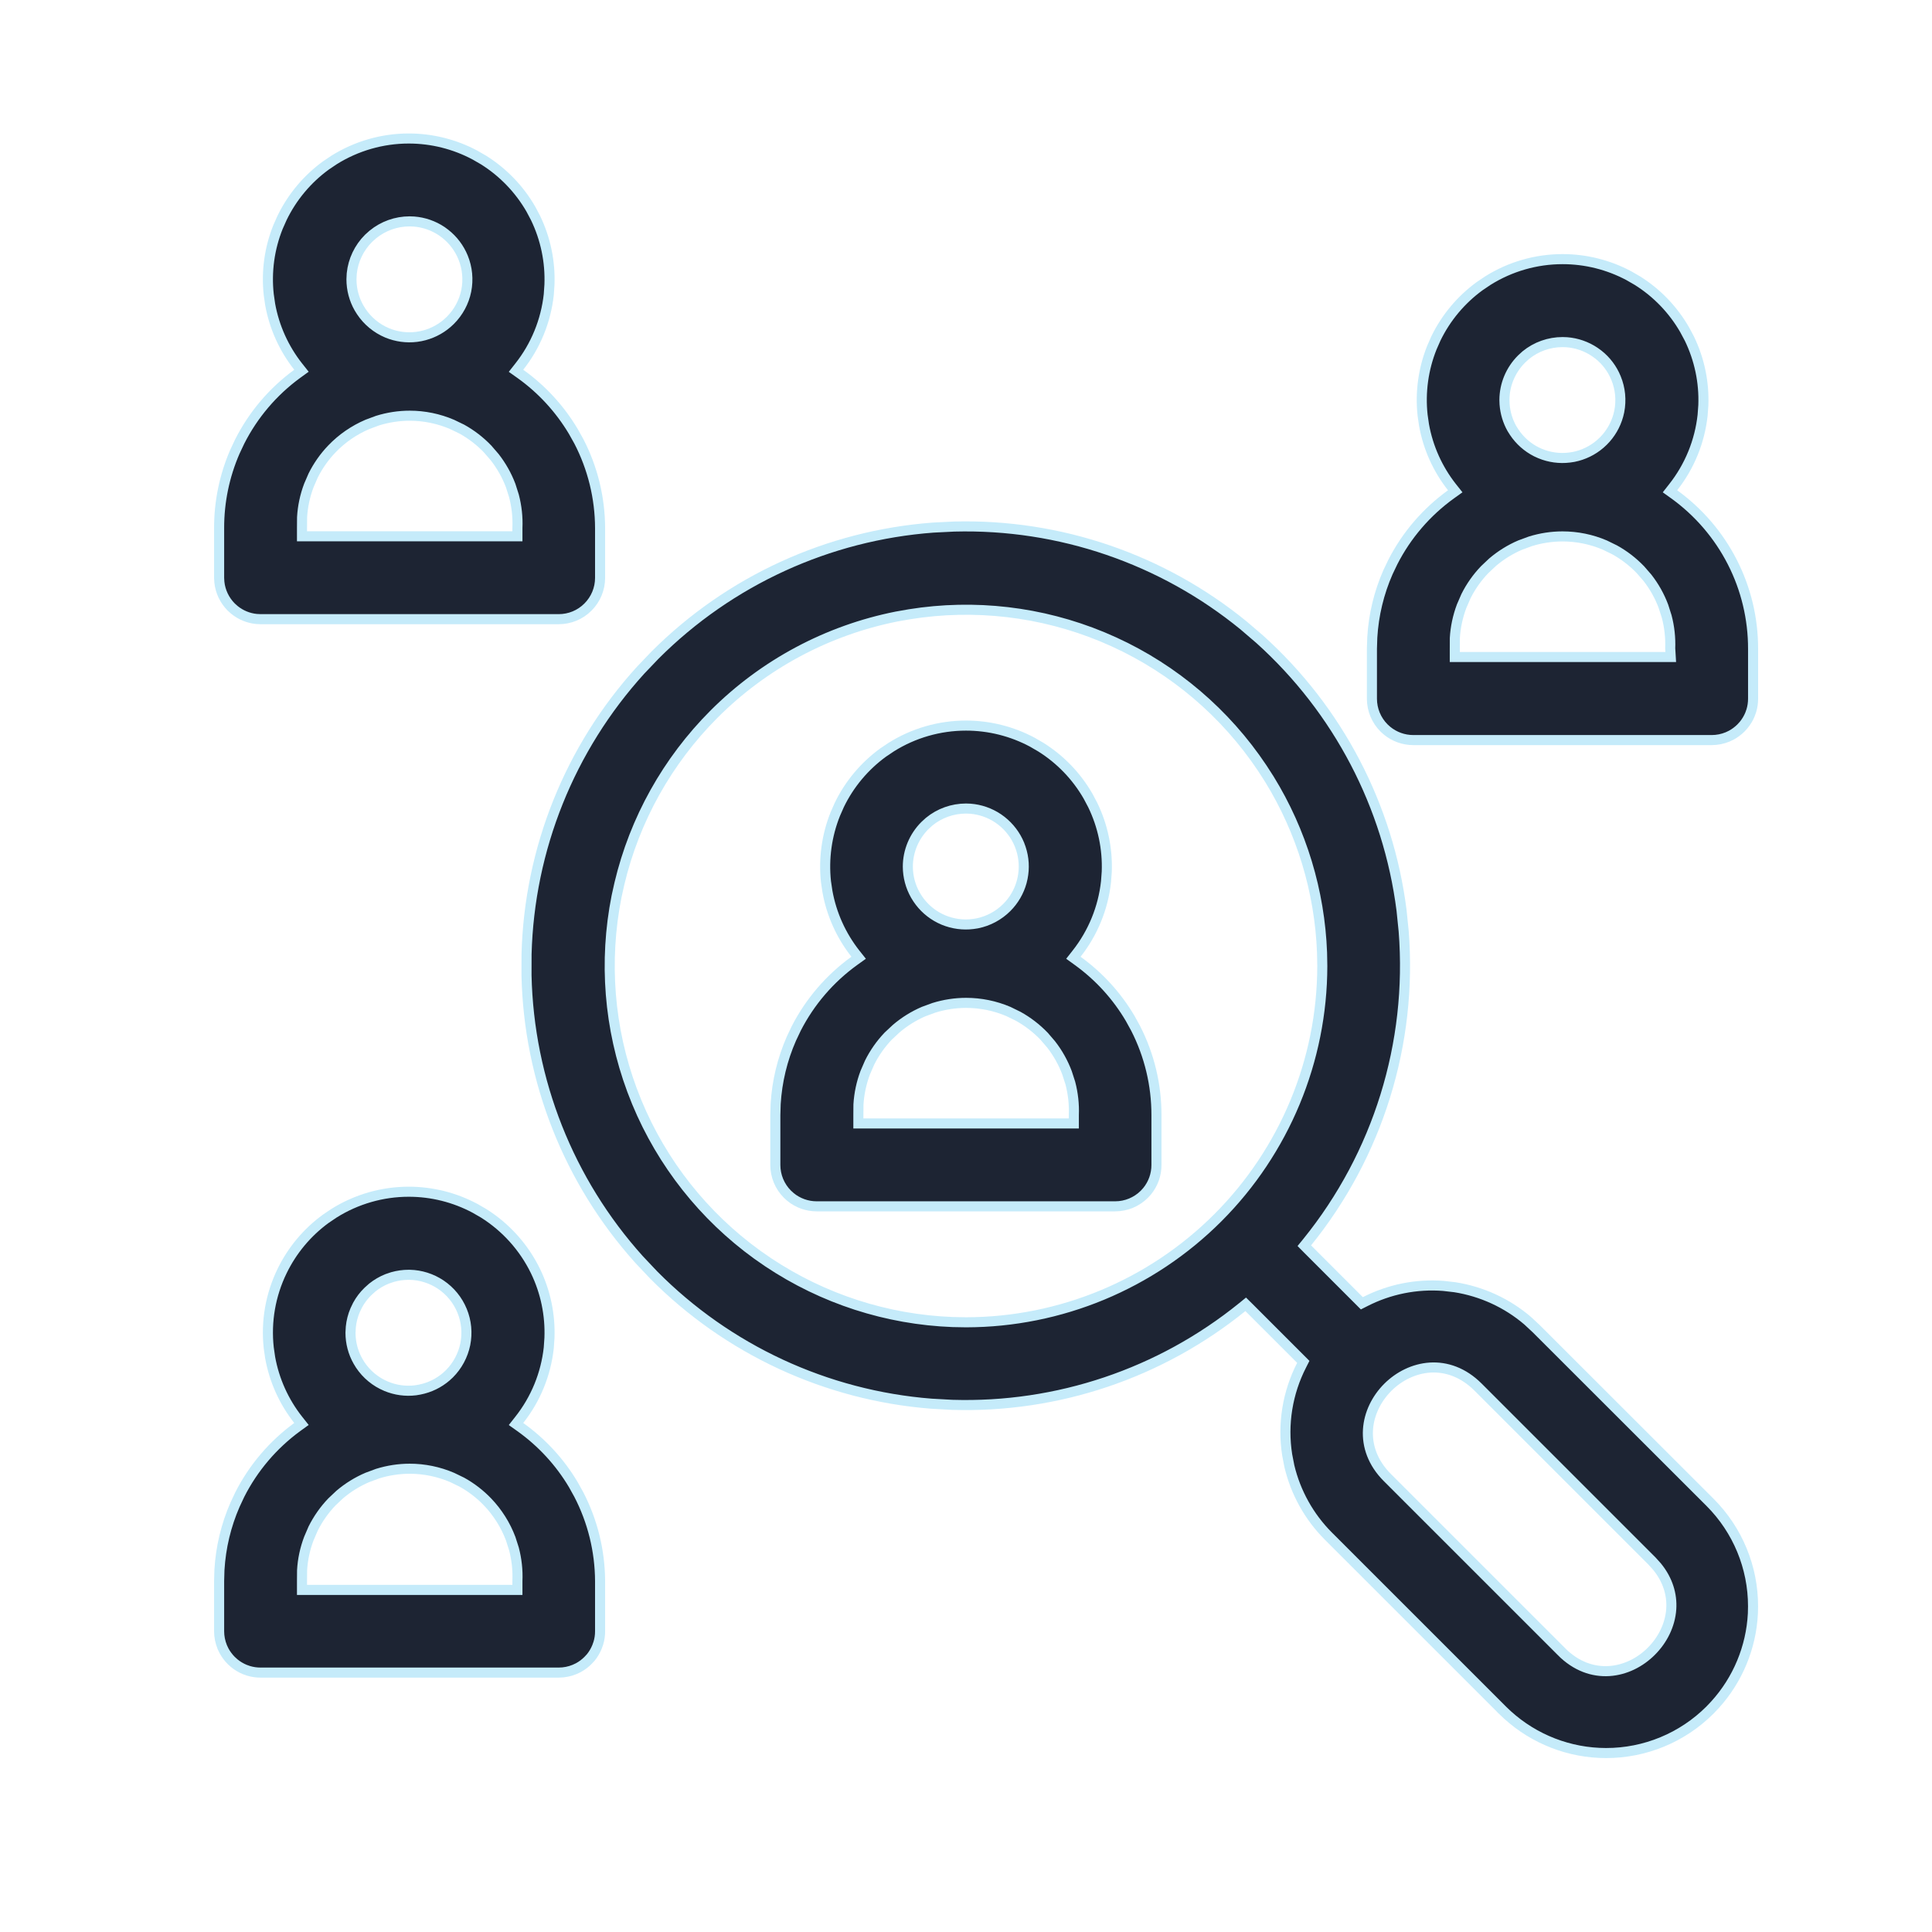
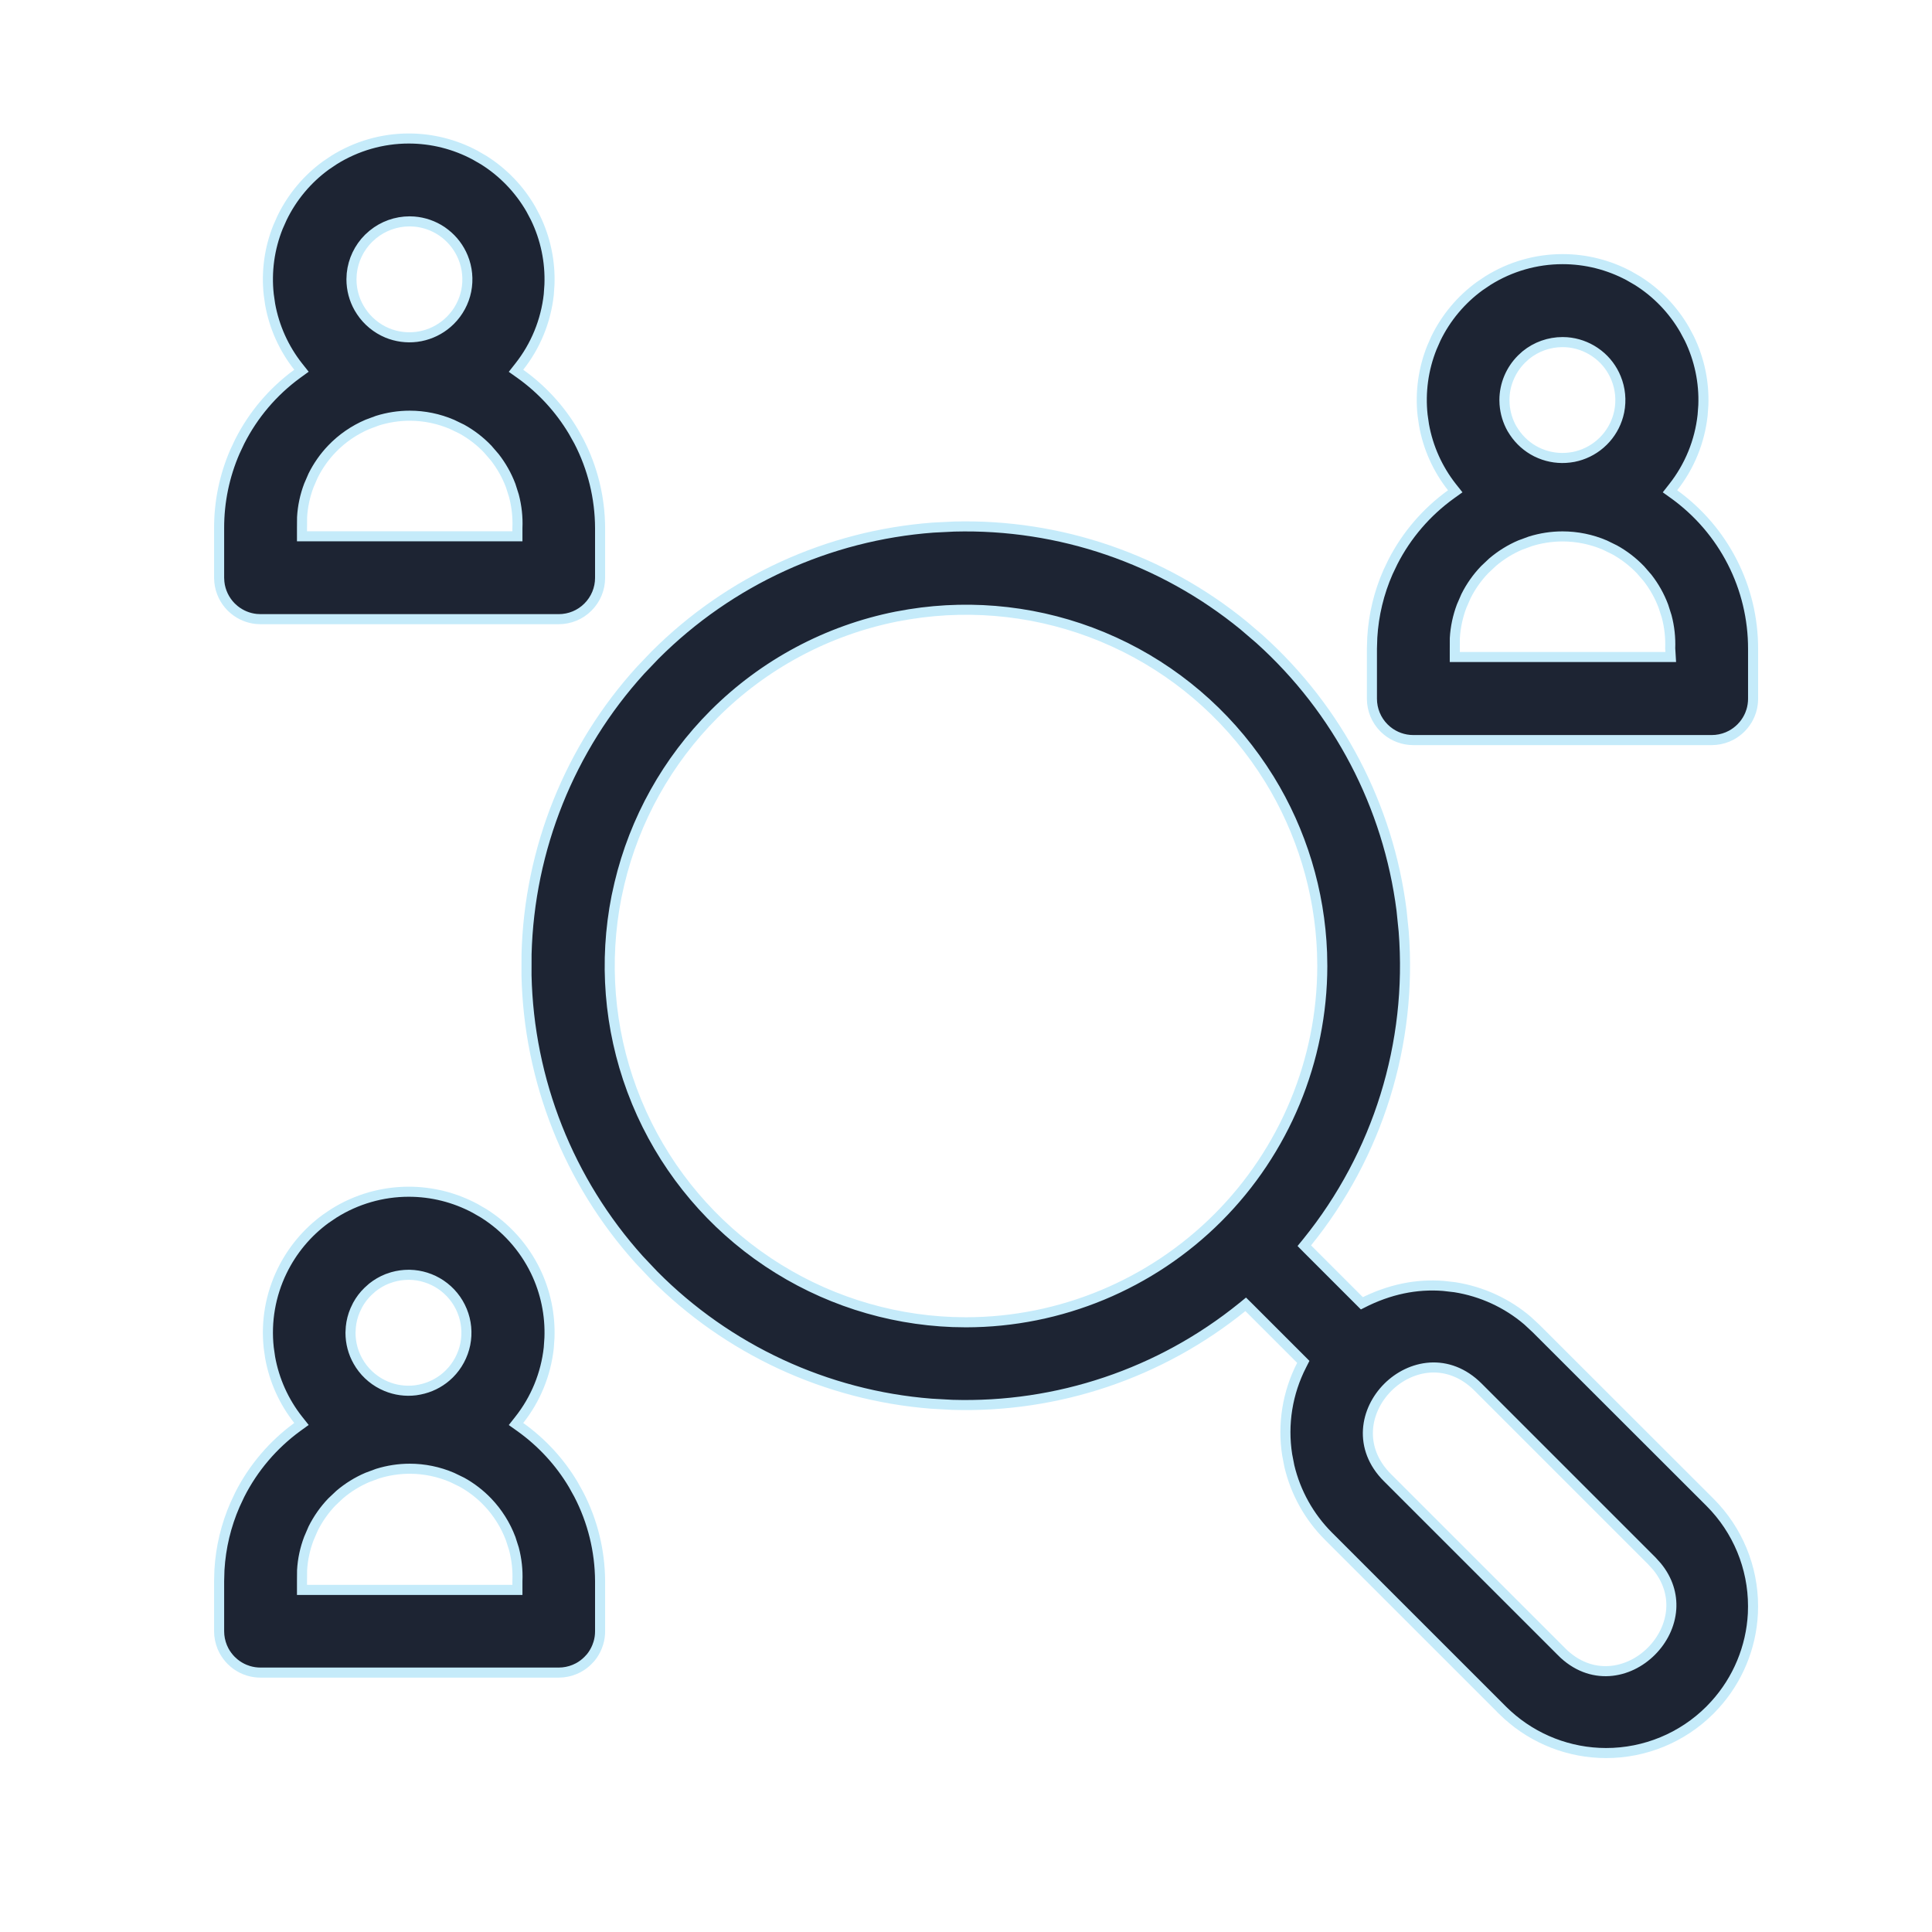
<svg xmlns="http://www.w3.org/2000/svg" width="48" height="48" viewBox="0 0 48 48" fill="none">
-   <path d="M24 18.027C24.575 18.027 25.14 18.169 25.645 18.438L25.857 18.561C26.345 18.866 26.748 19.286 27.033 19.782L27.148 19.999C27.399 20.516 27.519 21.086 27.497 21.658L27.479 21.904C27.408 22.556 27.155 23.177 26.748 23.693L26.668 23.795L26.773 23.871C27.305 24.255 27.75 24.743 28.081 25.306L28.216 25.552C28.556 26.218 28.733 26.957 28.732 27.705V28.944C28.732 29.182 28.65 29.412 28.5 29.595L28.432 29.67C28.239 29.863 27.978 29.971 27.706 29.971H20.29C20.052 29.971 19.821 29.888 19.639 29.738L19.564 29.67C19.371 29.477 19.263 29.216 19.263 28.944V27.705L19.271 27.425C19.305 26.866 19.437 26.317 19.662 25.805L19.782 25.552C20.124 24.885 20.619 24.309 21.227 23.871L21.333 23.795L21.252 23.693C20.896 23.241 20.658 22.71 20.557 22.147L20.521 21.904C20.46 21.332 20.54 20.755 20.753 20.224L20.852 19.999C21.102 19.482 21.477 19.035 21.939 18.698L22.143 18.561C22.699 18.212 23.343 18.027 24 18.027ZM24.003 24.916C23.732 24.916 23.462 24.958 23.204 25.038L22.95 25.131C22.701 25.238 22.47 25.382 22.265 25.557L22.067 25.742C21.88 25.938 21.724 26.161 21.604 26.402L21.496 26.651C21.401 26.904 21.344 27.171 21.328 27.441L21.326 27.705V27.912H26.679V27.705C26.69 27.436 26.66 27.168 26.592 26.908L26.509 26.651C26.413 26.397 26.28 26.159 26.114 25.947L25.938 25.742C25.75 25.547 25.534 25.381 25.298 25.25L25.055 25.131C24.722 24.989 24.364 24.916 24.003 24.916ZM24 20.088C23.665 20.088 23.341 20.204 23.084 20.415L22.979 20.511C22.708 20.782 22.555 21.149 22.555 21.532V21.533C22.556 21.782 22.621 22.026 22.744 22.241L22.8 22.331C22.939 22.538 23.128 22.705 23.35 22.816L23.446 22.86C23.677 22.954 23.927 22.988 24.173 22.957L24.277 22.941C24.556 22.885 24.813 22.747 25.014 22.546C25.19 22.37 25.317 22.152 25.383 21.913L25.407 21.811C25.456 21.567 25.441 21.315 25.363 21.079L25.327 20.98C25.232 20.75 25.079 20.549 24.885 20.396L24.799 20.333C24.592 20.194 24.354 20.111 24.106 20.092L24.001 20.088H24Z" fill="#1D2433" stroke="#C5EBFA" stroke-width="0.25" />
  <path d="M10.155 29.608C10.73 29.608 11.295 29.75 11.801 30.02L12.014 30.143C12.57 30.492 13.018 30.991 13.305 31.582C13.555 32.099 13.673 32.669 13.651 33.241L13.634 33.487C13.562 34.141 13.309 34.761 12.901 35.276L12.82 35.379L12.927 35.455C13.46 35.836 13.909 36.322 14.243 36.884L14.379 37.129C14.724 37.794 14.905 38.531 14.909 39.28V40.528C14.909 40.629 14.895 40.73 14.865 40.826L14.831 40.921C14.792 41.014 14.741 41.102 14.677 41.18L14.608 41.254C14.537 41.325 14.456 41.386 14.367 41.434L14.275 41.477C14.151 41.528 14.018 41.555 13.883 41.555H6.472C6.37 41.555 6.269 41.54 6.173 41.511L6.078 41.477C5.985 41.438 5.898 41.386 5.82 41.322L5.745 41.254C5.674 41.182 5.613 41.101 5.565 41.012L5.522 40.921C5.471 40.796 5.444 40.663 5.444 40.528V39.28L5.452 39.001C5.485 38.444 5.615 37.898 5.838 37.387L5.956 37.135C6.293 36.47 6.783 35.894 7.385 35.454L7.49 35.378L7.409 35.276C7.053 34.825 6.814 34.294 6.712 33.73L6.677 33.487C6.605 32.834 6.72 32.173 7.007 31.582C7.258 31.064 7.631 30.618 8.094 30.28L8.297 30.143C8.854 29.794 9.498 29.608 10.155 29.608ZM10.18 36.49C9.908 36.49 9.639 36.532 9.381 36.612L9.128 36.706C8.879 36.812 8.647 36.956 8.441 37.131L8.245 37.316C8.057 37.512 7.901 37.736 7.78 37.977L7.673 38.226C7.577 38.479 7.52 38.745 7.505 39.015L7.503 39.28V39.501H12.855V39.28C12.867 39.011 12.837 38.742 12.769 38.482L12.687 38.226C12.559 37.887 12.364 37.578 12.114 37.316C11.927 37.121 11.711 36.955 11.475 36.824L11.231 36.706C10.899 36.564 10.541 36.49 10.18 36.49ZM10.152 31.672C10.018 31.672 9.884 31.691 9.755 31.727L9.619 31.773C9.486 31.826 9.362 31.899 9.25 31.988L9.143 32.084C9.04 32.184 8.952 32.299 8.884 32.425L8.822 32.554C8.766 32.686 8.73 32.826 8.716 32.969L8.708 33.111V33.112C8.708 33.361 8.772 33.606 8.895 33.821L8.95 33.911C9.108 34.148 9.333 34.333 9.596 34.442C9.826 34.538 10.076 34.572 10.322 34.542L10.427 34.524C10.671 34.476 10.899 34.366 11.087 34.204L11.165 34.132C11.366 33.931 11.503 33.675 11.56 33.397C11.616 33.117 11.589 32.828 11.48 32.565C11.372 32.301 11.188 32.076 10.952 31.917C10.723 31.763 10.454 31.678 10.179 31.672H10.152Z" fill="#1D2433" stroke="#C5EBFA" stroke-width="0.25" />
  <path d="M10.155 3.441C10.73 3.441 11.295 3.583 11.801 3.853L12.014 3.976C12.501 4.281 12.904 4.701 13.19 5.197L13.305 5.415C13.555 5.932 13.673 6.502 13.651 7.074L13.634 7.32C13.562 7.973 13.309 8.594 12.901 9.109L12.82 9.212L12.927 9.288C13.461 9.669 13.909 10.157 14.244 10.719L14.381 10.964C14.726 11.63 14.906 12.368 14.909 13.118V14.356C14.909 14.629 14.801 14.889 14.608 15.082C14.416 15.275 14.155 15.383 13.883 15.383H6.472L6.37 15.378C6.169 15.358 5.979 15.279 5.822 15.151L5.747 15.084C5.579 14.916 5.474 14.696 5.45 14.462L5.444 14.36V13.117C5.443 12.464 5.577 11.819 5.836 11.223L5.955 10.97C6.292 10.304 6.782 9.727 7.385 9.287L7.49 9.211L7.409 9.109C7.053 8.658 6.814 8.127 6.712 7.563L6.677 7.32C6.614 6.749 6.694 6.171 6.907 5.64L7.007 5.415C7.258 4.897 7.631 4.451 8.094 4.113L8.297 3.976C8.854 3.627 9.498 3.441 10.155 3.441ZM10.18 10.328C9.908 10.328 9.639 10.37 9.381 10.45L9.128 10.544C8.796 10.686 8.495 10.893 8.245 11.154C8.057 11.35 7.901 11.573 7.78 11.815L7.673 12.062C7.577 12.316 7.52 12.583 7.505 12.852L7.503 13.118V13.324H12.855V13.118C12.867 12.849 12.837 12.58 12.769 12.32L12.687 12.062C12.591 11.809 12.457 11.572 12.291 11.359L12.114 11.154C11.927 10.959 11.711 10.793 11.475 10.662L11.231 10.544C10.899 10.402 10.541 10.328 10.18 10.328ZM10.177 5.5C9.842 5.5 9.52 5.616 9.263 5.826L9.157 5.921C8.92 6.157 8.773 6.467 8.739 6.797L8.732 6.939V6.94C8.732 7.19 8.797 7.434 8.919 7.649L8.975 7.739C9.133 7.976 9.357 8.161 9.62 8.271C9.85 8.366 10.1 8.4 10.346 8.37L10.451 8.353C10.695 8.304 10.922 8.194 11.11 8.032L11.188 7.96C11.39 7.759 11.528 7.503 11.584 7.225C11.64 6.946 11.612 6.656 11.504 6.393C11.409 6.162 11.257 5.961 11.062 5.808L10.977 5.745C10.77 5.606 10.531 5.523 10.284 5.504L10.178 5.5H10.177Z" fill="#1D2433" stroke="#C5EBFA" stroke-width="0.25" />
  <path d="M38.822 6.438C39.397 6.438 39.962 6.58 40.467 6.849L40.68 6.972C41.167 7.277 41.57 7.697 41.855 8.193L41.971 8.41C42.222 8.927 42.341 9.497 42.319 10.069L42.301 10.315C42.23 10.967 41.977 11.588 41.57 12.104L41.49 12.206L41.596 12.282C42.203 12.721 42.698 13.297 43.039 13.965C43.38 14.632 43.556 15.372 43.555 16.121V17.359C43.555 17.461 43.54 17.562 43.511 17.658L43.477 17.753C43.438 17.846 43.386 17.933 43.322 18.011L43.254 18.086C43.182 18.157 43.101 18.218 43.012 18.266L42.921 18.309C42.796 18.36 42.663 18.387 42.528 18.387H35.112C34.874 18.387 34.644 18.304 34.461 18.154L34.386 18.086C34.193 17.893 34.085 17.632 34.085 17.359V16.116L34.094 15.836C34.127 15.277 34.259 14.728 34.484 14.216L34.605 13.963C34.946 13.296 35.441 12.72 36.049 12.282L36.155 12.206L36.074 12.104C35.718 11.652 35.48 11.121 35.379 10.558L35.344 10.315C35.282 9.743 35.362 9.166 35.575 8.635L35.674 8.41C35.925 7.893 36.299 7.446 36.762 7.109L36.965 6.972C37.522 6.623 38.165 6.438 38.822 6.438ZM38.82 13.327C38.549 13.327 38.279 13.369 38.022 13.449L37.769 13.542C37.519 13.649 37.288 13.793 37.082 13.968L36.886 14.153C36.698 14.349 36.541 14.572 36.421 14.813L36.313 15.062C36.218 15.315 36.161 15.582 36.145 15.852L36.144 16.116V16.323H41.509L41.501 16.19L41.496 16.109C41.506 15.843 41.477 15.576 41.409 15.319L41.327 15.062C41.232 14.808 41.098 14.57 40.932 14.357L40.755 14.153C40.567 13.958 40.352 13.792 40.115 13.661L39.872 13.542C39.54 13.4 39.182 13.327 38.82 13.327ZM38.822 8.499C38.488 8.499 38.165 8.614 37.908 8.824L37.803 8.92C37.532 9.19 37.378 9.556 37.377 9.938L37.381 10.045C37.397 10.257 37.459 10.463 37.563 10.648L37.62 10.738C37.758 10.945 37.947 11.113 38.169 11.225L38.266 11.269C38.495 11.364 38.745 11.398 38.991 11.368L39.097 11.352C39.341 11.303 39.568 11.193 39.756 11.031L39.834 10.959C40.011 10.783 40.138 10.565 40.205 10.326L40.23 10.223C40.285 9.944 40.258 9.655 40.149 9.392C40.055 9.161 39.903 8.96 39.708 8.807L39.621 8.744C39.414 8.605 39.176 8.522 38.929 8.503L38.823 8.499H38.822Z" fill="#1D2433" stroke="#C5EBFA" stroke-width="0.25" />
-   <path d="M23.707 13.082C26.327 13.013 28.879 13.89 30.899 15.541L31.297 15.882C33.245 17.636 34.492 20.027 34.821 22.616L34.874 23.137C35.093 25.924 34.235 28.689 32.476 30.862L32.405 30.949L32.484 31.029L33.835 32.38L33.916 32.339C34.518 32.031 35.191 31.896 35.861 31.948L36.148 31.981C36.816 32.087 37.44 32.374 37.951 32.81L38.163 33.007L42.487 37.327C43.171 38.012 43.555 38.94 43.554 39.908L43.55 40.089C43.507 40.931 43.174 41.732 42.607 42.356L42.483 42.487C41.798 43.171 40.869 43.555 39.901 43.554C38.994 43.553 38.122 43.214 37.453 42.607L37.322 42.483V42.482L33.002 38.163C32.525 37.685 32.191 37.084 32.035 36.431L31.98 36.148C31.86 35.385 31.986 34.603 32.339 33.916L32.38 33.835L31.029 32.484L30.949 32.405L30.862 32.476C28.825 34.125 26.267 34.983 23.659 34.903L23.137 34.874C20.524 34.668 18.078 33.53 16.241 31.677L15.882 31.297C14.128 29.349 13.138 26.84 13.081 24.23L13.082 23.707C13.151 21.087 14.159 18.585 15.914 16.653L16.275 16.275C18.129 14.422 20.582 13.302 23.185 13.108L23.707 13.082ZM35.529 33.977C35.129 34.003 34.756 34.191 34.478 34.469C34.201 34.747 34.012 35.12 33.987 35.52C33.962 35.924 34.104 36.346 34.472 36.713L38.791 41.031V41.032C39.156 41.4 39.576 41.542 39.978 41.517C40.377 41.492 40.75 41.303 41.027 41.025C41.305 40.748 41.495 40.375 41.522 39.975C41.545 39.622 41.44 39.255 41.169 38.923L41.042 38.782L36.722 34.462C36.354 34.095 35.933 33.952 35.529 33.977ZM27.388 15.822C25.871 15.194 24.212 15.001 22.596 15.261L22.273 15.318C20.556 15.66 18.979 16.503 17.741 17.741C16.581 18.902 15.767 20.36 15.389 21.953L15.318 22.273C14.998 23.883 15.132 25.548 15.702 27.082L15.822 27.388C16.45 28.904 17.487 30.214 18.814 31.173L19.082 31.359C20.447 32.271 22.036 32.785 23.672 32.846L24 32.852C26.347 32.849 28.596 31.915 30.256 30.256C31.915 28.596 32.849 26.347 32.852 24L32.846 23.672C32.789 22.145 32.338 20.659 31.537 19.358L31.359 19.082C30.448 17.718 29.176 16.635 27.688 15.953L27.388 15.822Z" fill="#1D2433" stroke="#C5EBFA" stroke-width="0.25" />
+   <path d="M23.707 13.082C26.327 13.013 28.879 13.89 30.899 15.541L31.297 15.882C33.245 17.636 34.492 20.027 34.821 22.616L34.874 23.137C35.093 25.924 34.235 28.689 32.476 30.862L32.405 30.949L32.484 31.029L33.835 32.38C34.518 32.031 35.191 31.896 35.861 31.948L36.148 31.981C36.816 32.087 37.44 32.374 37.951 32.81L38.163 33.007L42.487 37.327C43.171 38.012 43.555 38.94 43.554 39.908L43.55 40.089C43.507 40.931 43.174 41.732 42.607 42.356L42.483 42.487C41.798 43.171 40.869 43.555 39.901 43.554C38.994 43.553 38.122 43.214 37.453 42.607L37.322 42.483V42.482L33.002 38.163C32.525 37.685 32.191 37.084 32.035 36.431L31.98 36.148C31.86 35.385 31.986 34.603 32.339 33.916L32.38 33.835L31.029 32.484L30.949 32.405L30.862 32.476C28.825 34.125 26.267 34.983 23.659 34.903L23.137 34.874C20.524 34.668 18.078 33.53 16.241 31.677L15.882 31.297C14.128 29.349 13.138 26.84 13.081 24.23L13.082 23.707C13.151 21.087 14.159 18.585 15.914 16.653L16.275 16.275C18.129 14.422 20.582 13.302 23.185 13.108L23.707 13.082ZM35.529 33.977C35.129 34.003 34.756 34.191 34.478 34.469C34.201 34.747 34.012 35.12 33.987 35.52C33.962 35.924 34.104 36.346 34.472 36.713L38.791 41.031V41.032C39.156 41.4 39.576 41.542 39.978 41.517C40.377 41.492 40.75 41.303 41.027 41.025C41.305 40.748 41.495 40.375 41.522 39.975C41.545 39.622 41.44 39.255 41.169 38.923L41.042 38.782L36.722 34.462C36.354 34.095 35.933 33.952 35.529 33.977ZM27.388 15.822C25.871 15.194 24.212 15.001 22.596 15.261L22.273 15.318C20.556 15.66 18.979 16.503 17.741 17.741C16.581 18.902 15.767 20.36 15.389 21.953L15.318 22.273C14.998 23.883 15.132 25.548 15.702 27.082L15.822 27.388C16.45 28.904 17.487 30.214 18.814 31.173L19.082 31.359C20.447 32.271 22.036 32.785 23.672 32.846L24 32.852C26.347 32.849 28.596 31.915 30.256 30.256C31.915 28.596 32.849 26.347 32.852 24L32.846 23.672C32.789 22.145 32.338 20.659 31.537 19.358L31.359 19.082C30.448 17.718 29.176 16.635 27.688 15.953L27.388 15.822Z" fill="#1D2433" stroke="#C5EBFA" stroke-width="0.25" />
</svg>